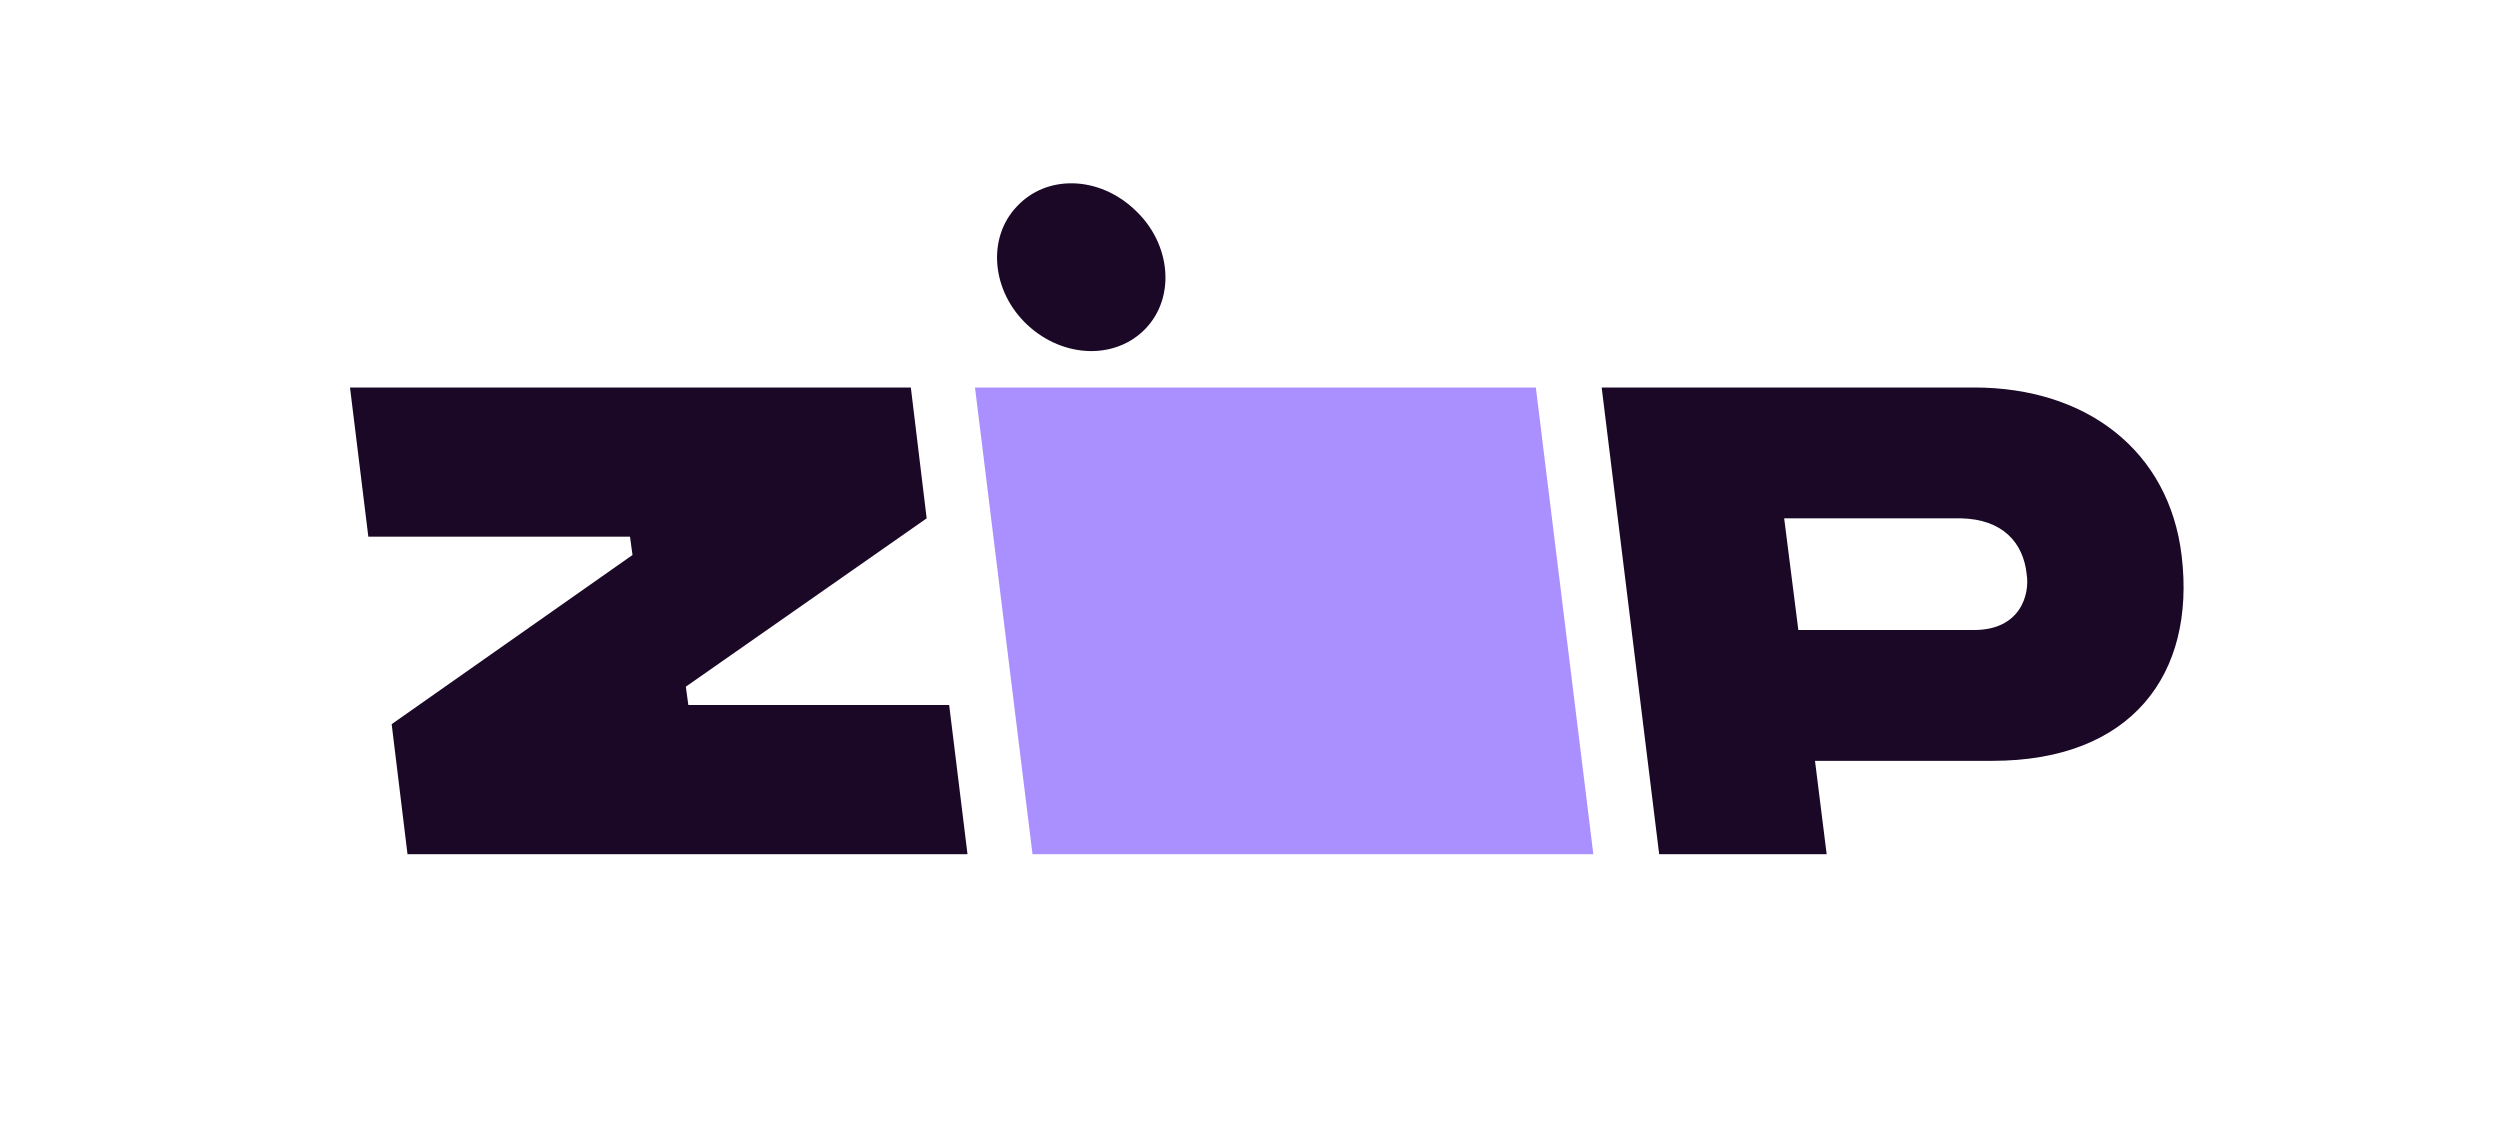
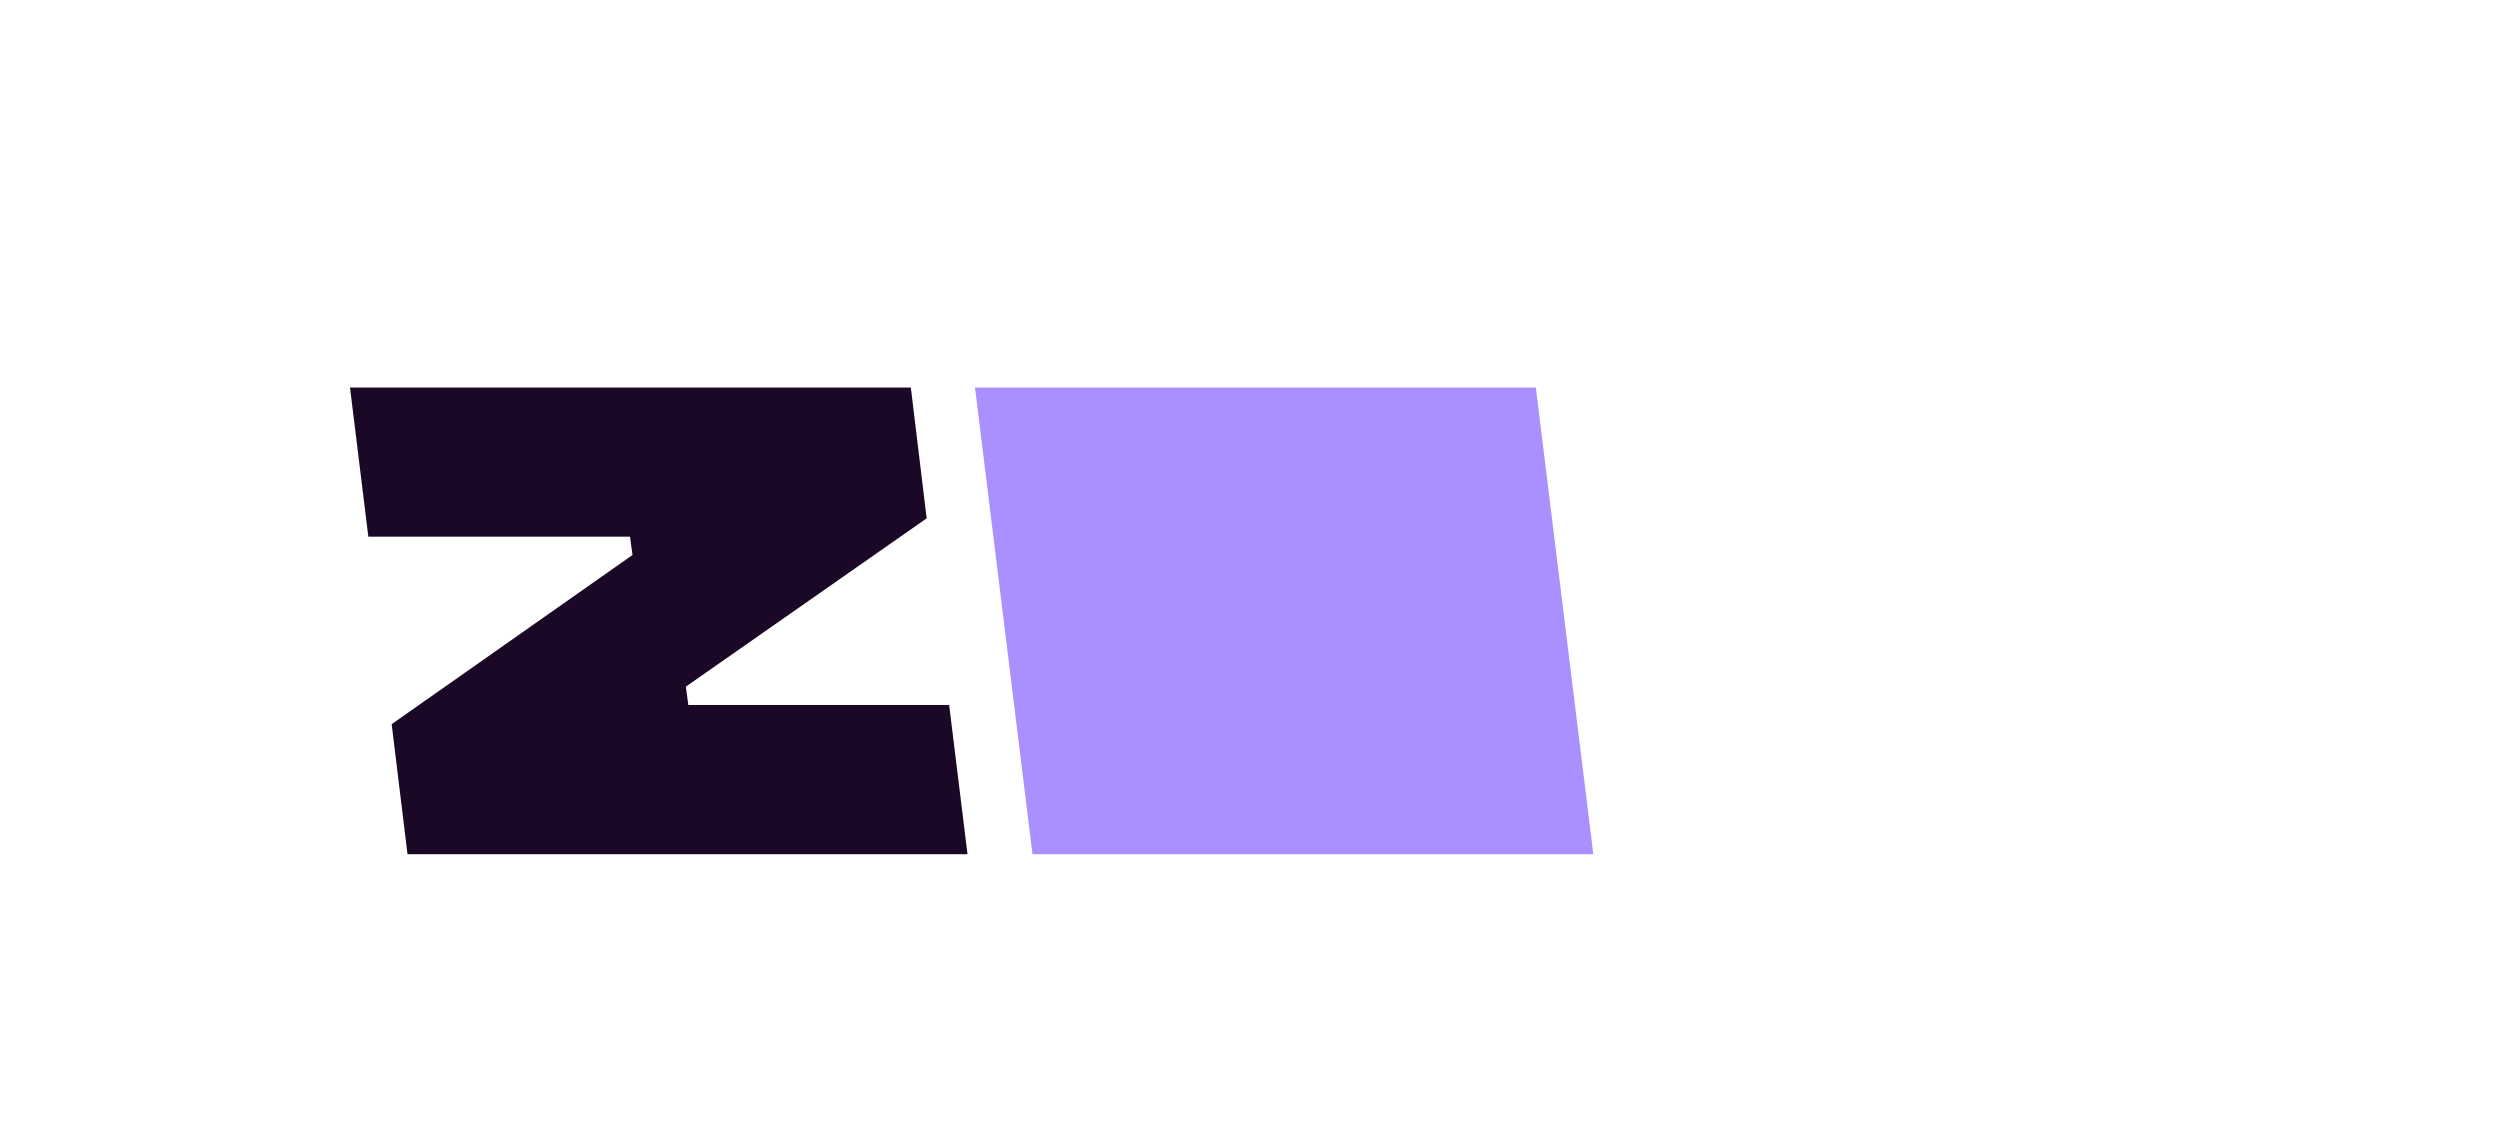
<svg xmlns="http://www.w3.org/2000/svg" version="1.1" id="Layer_1" x="0px" y="0px" viewBox="0 0 300 135" style="enable-background:new 0 0 300 135;" xml:space="preserve">
  <style type="text/css">
	.st0{fill:#AA8FFF;}
	.st1{fill:#1A0826;}
	.st2{fill-rule:evenodd;clip-rule:evenodd;fill:#1A0826;}
</style>
  <path class="st0" d="M117,46.5l6.9,56h67.3l-6.9-56H117z" />
-   <path class="st1" d="M136.2,25.2c4.3,4,4.9,10.4,1.3,14.2c-3.6,3.8-9.9,3.6-14.2-0.4s-4.9-10.4-1.3-14.2  C125.6,20.9,131.9,21.1,136.2,25.2z" />
-   <path class="st2" d="M261.8,66.7c-1.5-12.6-11.4-20.2-24.9-20.2h-44.7l6.9,56h20.1l-1.4-11.2h21.3C255.8,91.3,263.5,80.9,261.8,66.7  z M236.9,75.6l-21.1,0l-1.7-13.4l21.2,0c5,0.1,7.5,2.9,7.9,6.7C243.6,71.4,242.4,75.6,236.9,75.6z" />
  <path class="st1" d="M47,86.9l1.9,15.6h67.2l-2.2-17.9H82.6l-0.3-2.2l28.9-20.2l-1.9-15.7H42l2.2,17.9h31.4l0.3,2.2L47,86.9z" />
</svg>